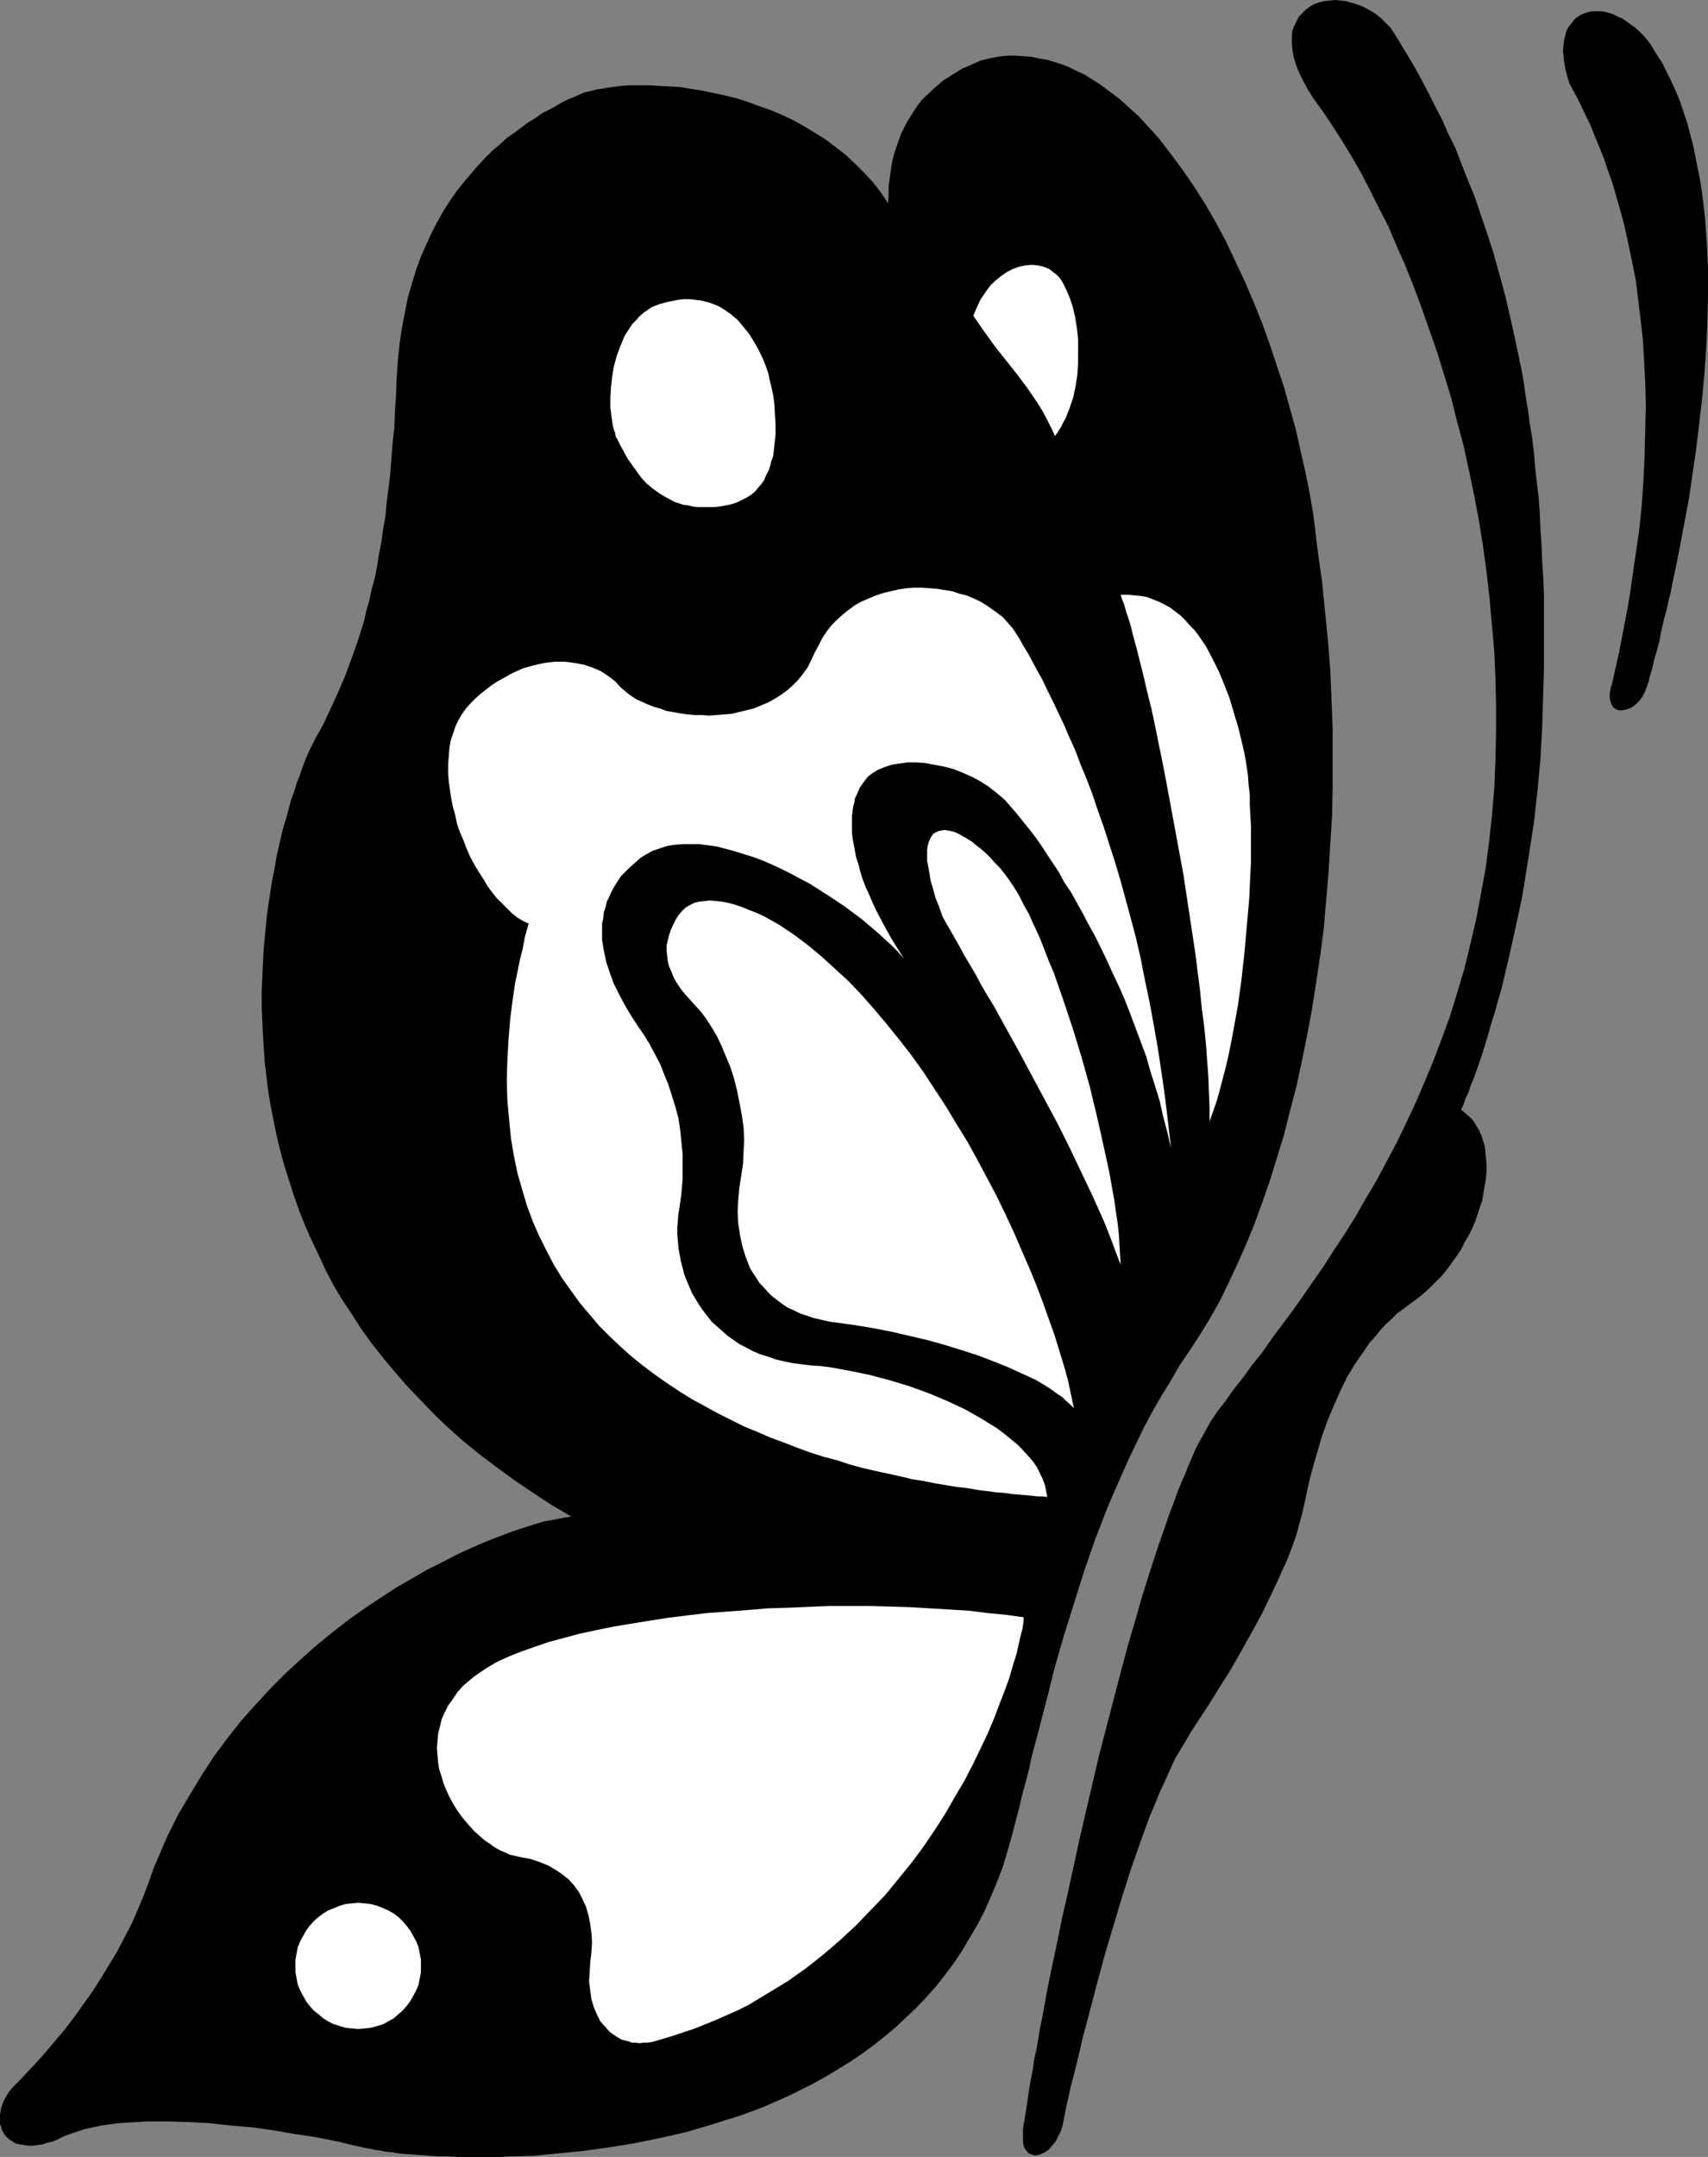
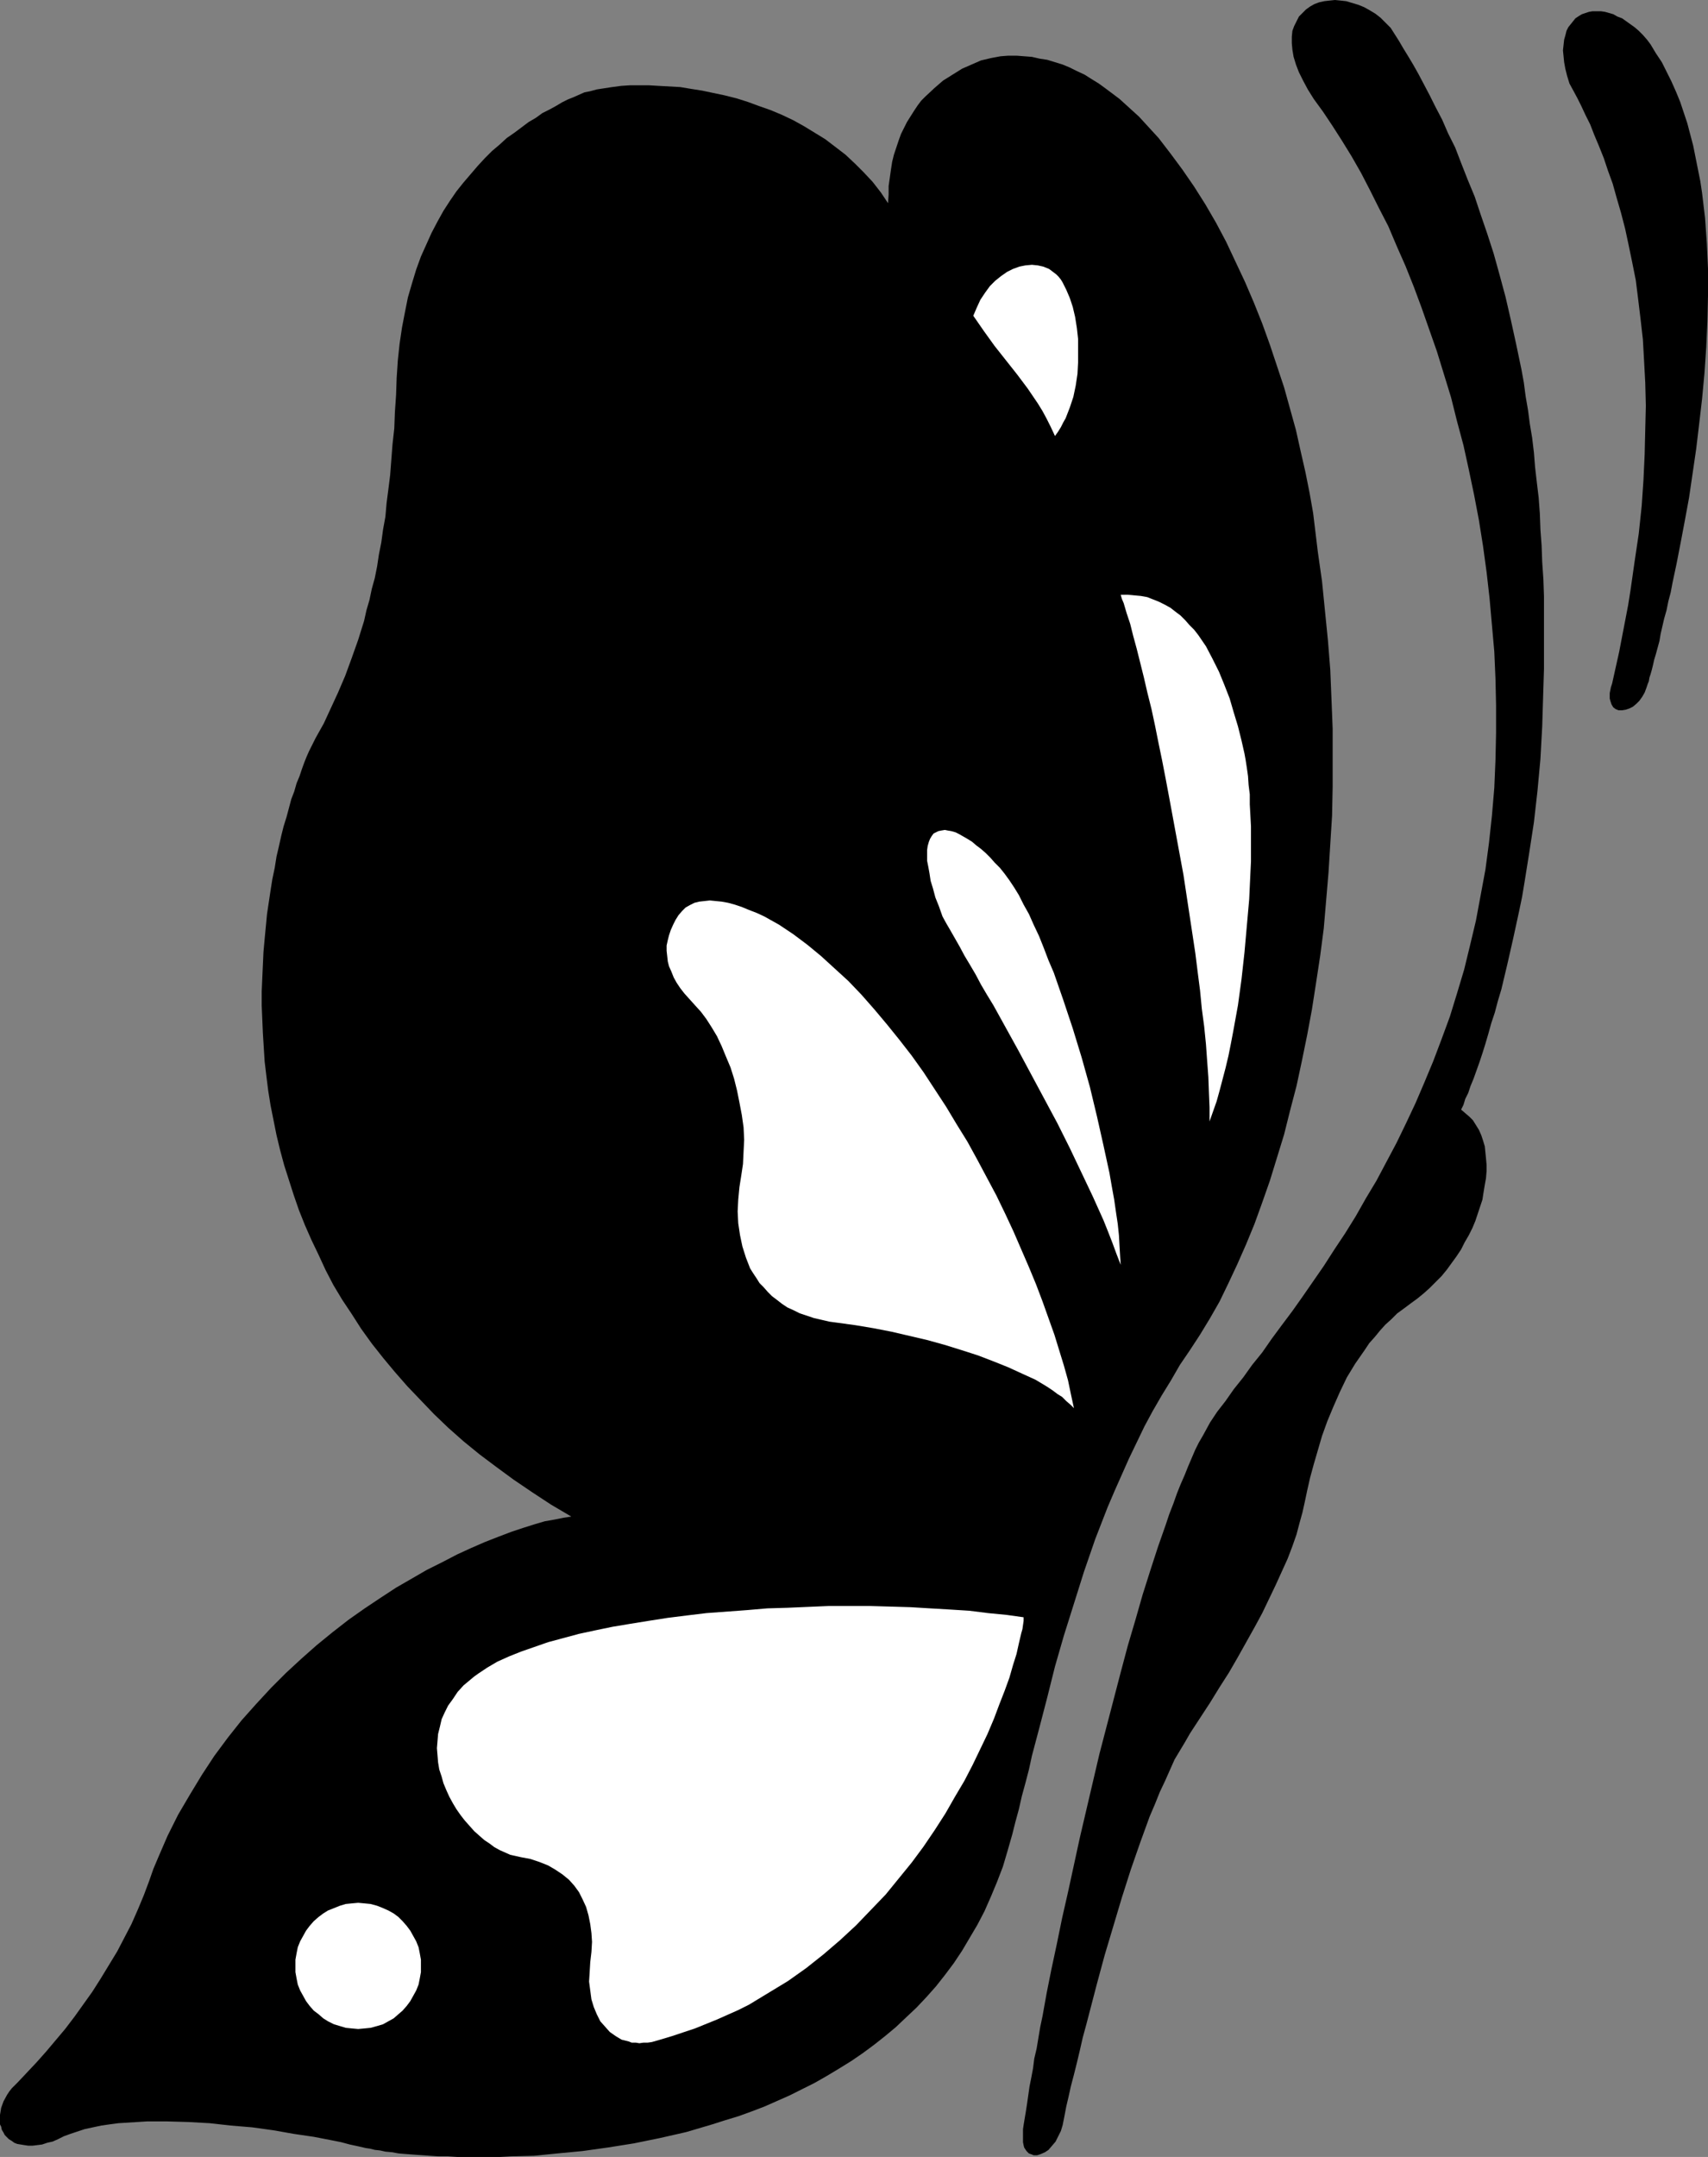
<svg xmlns="http://www.w3.org/2000/svg" xmlns:ns1="http://sodipodi.sourceforge.net/DTD/sodipodi-0.dtd" xmlns:ns2="http://www.inkscape.org/namespaces/inkscape" version="1.0" width="123.353mm" height="155.668mm" id="svg11" ns1:docname="Butterfly 5.wmf">
  <rect width="100%" height="100%" fill="#808080" stroke="none" />
  <ns1:namedview id="namedview11" pagecolor="#ffffff" bordercolor="#000000" borderopacity="0.25" ns2:showpageshadow="2" ns2:pageopacity="0.0" ns2:pagecheckerboard="0" ns2:deskcolor="#d1d1d1" ns2:document-units="mm" />
  <defs id="defs1">
    <pattern id="WMFhbasepattern" patternUnits="userSpaceOnUse" width="6" height="6" x="0" y="0" />
  </defs>
  <path style="fill:#000000;fill-opacity:1;fill-rule:evenodd;stroke:none" d="m 155.944,413.673 -2.101,0.323 -2.424,0.485 -2.747,0.485 -2.747,0.808 -3.07,0.97 -3.394,1.131 -3.394,1.293 -3.717,1.454 -3.717,1.616 -3.878,1.778 -4.04,2.101 -4.202,2.101 -4.202,2.424 -4.202,2.424 -4.202,2.747 -4.363,2.909 -4.363,3.07 -4.363,3.393 -4.363,3.555 -4.202,3.717 -4.202,3.878 -4.04,4.04 -4.04,4.363 -4.04,4.525 -3.717,4.686 -3.717,5.009 -3.394,5.171 -3.232,5.333 -3.232,5.494 -2.909,5.817 -2.586,5.979 -1.293,3.07 -1.131,3.232 -1.454,3.878 -1.616,3.878 -1.778,4.04 -1.939,3.717 -1.939,3.717 -2.262,3.717 -2.262,3.717 -2.262,3.555 -4.848,6.787 -2.586,3.393 -2.586,3.07 -2.586,3.07 -2.586,2.909 -2.586,2.747 -2.586,2.747 -0.808,0.808 -0.808,0.808 -0.646,0.808 -0.646,0.97 -0.97,1.778 -0.646,1.778 L 0,576.88 v 1.616 0.97 l 0.323,0.646 0.162,0.808 0.485,0.808 0.323,0.646 0.646,0.646 0.485,0.485 0.808,0.485 0.646,0.485 0.808,0.323 0.97,0.162 0.97,0.162 1.131,0.162 H 8.888 l 1.293,-0.162 1.293,-0.162 1.454,-0.485 1.454,-0.323 1.454,-0.646 1.616,-0.808 1.778,-0.646 1.939,-0.646 1.939,-0.646 2.262,-0.485 2.262,-0.485 2.262,-0.323 2.424,-0.323 2.586,-0.162 2.586,-0.162 2.586,-0.162 h 5.656 l 5.656,0.162 5.818,0.323 5.818,0.646 5.818,0.485 5.818,0.808 5.494,0.97 5.494,0.808 5.01,0.97 2.424,0.485 2.424,0.646 2.262,0.485 2.101,0.485 1.131,0.162 1.293,0.323 1.454,0.162 1.454,0.323 1.778,0.162 1.778,0.323 1.939,0.162 2.101,0.162 2.262,0.162 2.262,0.162 2.424,0.162 h 2.586 l 2.586,0.162 h 2.747 2.909 2.747 3.07 l 3.07,-0.162 6.302,-0.162 6.464,-0.646 6.787,-0.646 6.949,-0.97 7.11,-1.131 7.11,-1.454 7.11,-1.616 7.11,-2.101 3.555,-1.131 3.717,-1.131 3.555,-1.293 3.394,-1.293 6.949,-3.07 3.555,-1.778 3.232,-1.616 3.394,-1.939 3.232,-1.939 3.394,-2.101 3.07,-2.101 3.07,-2.262 3.07,-2.424 2.909,-2.424 2.909,-2.747 2.747,-2.585 2.747,-2.909 2.586,-2.909 2.424,-3.07 2.424,-3.232 2.262,-3.393 2.101,-3.555 2.101,-3.555 1.939,-3.717 1.778,-4.04 1.616,-3.878 1.616,-4.201 1.293,-4.363 1.293,-4.525 0.808,-3.232 0.97,-3.555 0.808,-3.555 0.97,-3.555 0.97,-3.717 0.808,-3.717 2.101,-7.918 2.101,-8.08 2.101,-8.403 2.424,-8.403 2.747,-8.726 2.747,-8.726 3.07,-8.888 3.394,-8.726 1.939,-4.525 1.939,-4.363 1.939,-4.363 2.101,-4.363 2.101,-4.363 2.262,-4.201 2.424,-4.201 2.586,-4.201 2.424,-4.201 2.747,-4.04 2.747,-4.201 2.747,-4.525 2.586,-4.525 2.424,-5.009 2.424,-5.171 2.424,-5.494 2.262,-5.494 2.101,-5.817 2.101,-5.979 1.939,-6.302 1.939,-6.302 1.616,-6.464 1.778,-6.787 1.454,-6.787 1.454,-7.11 1.293,-6.948 1.131,-7.272 1.131,-7.433 0.97,-7.433 0.646,-7.595 0.646,-7.595 0.485,-7.756 0.485,-7.756 0.162,-7.918 v -7.918 -7.918 l -0.323,-8.08 -0.323,-7.918 -0.646,-8.08 -0.808,-8.08 -0.808,-8.08 -1.131,-7.918 -0.646,-5.332 -0.646,-5.333 -0.97,-5.494 -1.131,-5.656 -1.293,-5.656 -1.293,-5.817 -1.616,-5.817 -1.616,-5.817 -1.939,-5.817 -1.939,-5.817 -2.101,-5.817 -2.262,-5.656 -2.424,-5.656 -2.586,-5.494 -2.586,-5.494 -2.747,-5.171 -2.909,-5.009 -3.07,-4.848 -3.232,-4.686 -3.232,-4.363 -3.232,-4.201 -3.555,-3.878 -1.778,-1.939 -1.778,-1.616 -1.778,-1.616 -1.778,-1.616 -1.939,-1.454 -1.939,-1.454 -1.778,-1.293 -2.101,-1.293 -1.778,-1.131 -2.101,-0.97 -1.939,-0.97 -1.939,-0.808 -2.101,-0.646 -2.101,-0.646 -2.101,-0.323 -2.101,-0.485 -2.101,-0.162 -2.101,-0.162 H 275.204 l -2.101,0.162 -2.586,0.485 -2.747,0.646 -2.586,1.131 -2.586,1.131 -2.586,1.616 -2.586,1.616 -2.424,2.101 -2.424,2.262 -1.131,1.131 -0.97,1.293 -0.97,1.454 -1.939,3.07 -0.808,1.616 -0.808,1.616 -0.646,1.778 -0.646,1.939 -0.646,1.939 -0.485,1.939 -0.323,2.101 -0.323,2.262 -0.323,2.262 v 2.262 l -0.162,2.424 -1.939,-2.909 -2.262,-2.909 -2.424,-2.585 -2.424,-2.424 -2.586,-2.424 -2.747,-2.101 -2.747,-2.101 -2.909,-1.778 -2.909,-1.778 -2.909,-1.616 -3.07,-1.454 -3.07,-1.293 -3.232,-1.131 -3.07,-1.131 -3.07,-0.97 -3.232,-0.808 -3.07,-0.646 -3.07,-0.646 -3.07,-0.485 -2.909,-0.485 -2.909,-0.162 -2.909,-0.162 -2.747,-0.162 h -2.586 -2.586 l -2.424,0.162 -2.424,0.323 -2.101,0.323 -2.101,0.323 -1.778,0.485 -1.616,0.323 -1.454,0.646 -1.454,0.646 -1.616,0.646 -1.616,0.808 -1.616,0.97 -1.778,0.97 -1.939,0.97 -1.778,1.293 -1.939,1.131 -1.939,1.454 -1.939,1.454 -2.101,1.454 -1.939,1.778 -2.101,1.778 -1.939,1.939 -1.939,2.101 -1.939,2.262 -1.939,2.262 -1.939,2.424 -1.778,2.585 -1.778,2.747 -1.616,2.909 -1.616,3.07 -1.454,3.232 -1.454,3.232 -1.293,3.555 -1.131,3.717 -1.131,3.878 -0.808,4.04 -0.808,4.201 -0.646,4.363 -0.485,4.525 -0.323,4.848 -0.162,4.686 -0.323,4.686 -0.162,4.363 -0.485,4.363 -0.323,4.201 -0.323,4.201 -0.485,3.878 -0.485,3.717 -0.323,3.717 -0.646,3.555 -0.485,3.555 -0.646,3.232 -0.485,3.232 -0.646,3.232 -0.808,2.909 -0.646,3.07 -0.808,2.747 -0.646,2.909 -0.808,2.585 -0.808,2.585 -1.778,5.009 -1.778,4.848 -1.939,4.525 -1.939,4.201 -1.939,4.201 -2.262,4.04 -0.485,0.97 -0.646,1.293 -0.646,1.293 -0.646,1.454 -0.646,1.616 -0.646,1.778 -0.646,1.939 -0.808,1.939 -0.646,2.262 -0.808,2.101 -0.646,2.424 -0.646,2.424 -0.808,2.585 -0.646,2.585 -0.646,2.909 -0.646,2.747 -0.485,3.07 -0.646,3.07 -0.485,3.07 -0.97,6.464 -0.323,3.393 -0.323,3.393 -0.323,3.555 -0.162,3.555 -0.162,3.555 -0.162,3.717 v 3.717 l 0.323,7.595 0.485,7.756 0.485,4.04 0.485,3.878 0.646,4.04 0.808,4.04 0.808,4.04 0.97,4.04 1.131,4.201 1.293,4.04 1.293,4.04 1.454,4.201 1.616,4.04 1.778,4.04 1.939,4.04 1.939,4.201 2.101,4.04 2.424,4.04 2.586,3.878 2.586,4.04 2.909,4.04 3.07,3.878 3.232,3.878 3.394,3.878 3.555,3.717 3.717,3.878 3.878,3.717 4.202,3.717 4.363,3.555 4.525,3.393 4.848,3.555 5.01,3.393 5.171,3.393 z" id="path1" />
  <path style="fill:#000000;fill-opacity:1;fill-rule:evenodd;stroke:none" d="m 279.406,579.627 0.323,-1.939 0.323,-1.939 0.323,-2.101 0.323,-2.262 0.323,-2.262 0.485,-2.424 0.485,-2.585 0.323,-2.585 0.646,-2.747 0.485,-2.909 0.485,-2.909 0.646,-3.07 1.131,-6.302 1.293,-6.464 1.454,-6.787 1.454,-7.11 1.616,-7.11 1.616,-7.433 1.616,-7.433 1.778,-7.595 3.555,-15.19 3.878,-14.866 1.939,-7.433 1.939,-7.272 2.101,-7.11 1.939,-6.787 2.101,-6.625 2.101,-6.464 2.101,-5.979 0.97,-2.909 1.131,-2.909 0.97,-2.747 0.97,-2.424 1.131,-2.585 0.97,-2.424 0.97,-2.262 0.97,-2.262 0.97,-1.939 1.131,-1.939 0.97,-1.778 0.97,-1.778 0.97,-1.454 0.97,-1.454 2.262,-2.909 2.262,-3.232 2.586,-3.232 2.424,-3.393 2.747,-3.393 2.586,-3.717 2.747,-3.717 2.909,-3.878 2.747,-3.878 2.909,-4.201 2.909,-4.201 2.909,-4.525 2.909,-4.363 2.909,-4.686 2.747,-4.848 2.909,-4.848 2.747,-5.171 2.747,-5.171 2.586,-5.333 2.586,-5.494 2.424,-5.656 2.424,-5.817 2.262,-5.979 2.262,-6.14 1.939,-6.302 1.939,-6.464 1.616,-6.625 1.616,-6.787 1.293,-6.948 1.293,-6.948 0.97,-7.272 0.808,-7.433 0.646,-7.595 0.323,-7.595 0.162,-7.433 v -7.433 l -0.162,-7.272 -0.323,-7.433 -0.646,-7.272 -0.646,-7.272 -0.808,-7.11 -0.97,-7.11 -1.131,-7.11 -1.293,-6.787 -1.454,-6.948 -1.454,-6.625 -1.778,-6.625 -1.616,-6.464 -1.939,-6.302 -1.939,-6.302 -2.101,-5.979 -2.101,-5.979 -2.101,-5.656 -2.262,-5.656 -2.424,-5.494 -2.262,-5.333 -2.586,-5.009 -2.424,-4.848 -2.424,-4.686 -2.586,-4.525 -2.586,-4.201 -2.586,-4.04 -2.586,-3.878 -2.586,-3.555 -1.616,-2.585 -1.293,-2.424 -1.131,-2.262 -0.808,-2.101 -0.646,-2.101 -0.323,-1.939 -0.162,-1.778 v -1.778 l 0.162,-1.616 0.485,-1.293 0.646,-1.293 0.646,-1.293 0.97,-0.97 0.97,-0.97 1.131,-0.808 1.131,-0.646 1.293,-0.485 1.454,-0.323 1.454,-0.162 L 364.407,0 l 1.616,0.162 1.454,0.162 1.616,0.485 1.616,0.485 1.616,0.646 1.454,0.808 1.616,0.97 1.454,1.131 1.293,1.293 1.454,1.454 1.131,1.778 1.131,1.778 1.131,1.939 1.293,2.101 1.454,2.424 1.454,2.585 1.454,2.747 1.616,3.07 1.616,3.232 1.778,3.393 1.616,3.717 1.939,3.878 1.616,4.201 1.778,4.525 1.939,4.686 1.616,4.848 1.778,5.171 1.778,5.494 1.616,5.817 1.616,5.979 1.454,6.302 1.454,6.625 1.454,6.948 0.646,3.555 0.485,3.717 0.646,3.717 0.485,3.717 0.646,3.878 0.485,4.04 0.323,4.04 0.485,4.201 0.485,4.04 0.323,4.363 0.162,4.363 0.323,4.363 0.162,4.525 0.323,4.686 0.162,4.686 v 4.848 4.848 5.009 5.009 l -0.323,10.342 -0.162,5.333 -0.485,8.888 -0.808,8.726 -0.97,8.564 -1.293,8.403 -1.293,8.08 -0.646,3.878 -0.808,3.878 -0.808,3.717 -0.808,3.717 -0.808,3.555 -0.808,3.555 -0.808,3.393 -0.808,3.393 -0.97,3.232 -0.808,3.07 -0.97,2.909 -0.808,2.909 -0.808,2.747 -0.808,2.585 -0.808,2.424 -0.808,2.262 -0.808,2.262 -0.808,1.939 -0.646,1.939 -0.808,1.616 -0.485,1.616 -0.646,1.293 1.131,0.97 1.131,0.97 0.97,0.97 0.808,1.293 0.808,1.293 0.646,1.454 0.485,1.454 0.485,1.616 0.162,1.616 0.162,1.616 0.162,1.778 v 1.778 l -0.162,1.939 -0.323,1.778 -0.323,1.939 -0.323,2.101 -0.646,1.939 -1.293,3.878 -0.808,1.939 -0.97,1.939 -1.131,1.939 -0.97,1.939 -1.293,1.939 -1.293,1.778 -1.293,1.778 -1.454,1.778 -1.616,1.616 -1.616,1.616 -1.616,1.454 -1.778,1.454 -1.778,1.293 -1.939,1.454 -1.778,1.293 -1.616,1.616 -1.616,1.454 -1.454,1.616 -1.454,1.778 -1.454,1.616 -1.293,1.939 -2.586,3.717 -2.262,3.717 -1.939,4.04 -1.778,4.04 -1.616,3.878 -1.454,4.04 -1.131,3.878 -1.131,3.878 -0.97,3.555 -0.808,3.555 -0.646,3.07 -0.646,2.909 -0.808,2.909 -0.808,3.07 -1.131,3.232 -1.293,3.393 -1.616,3.555 -1.616,3.555 -1.778,3.717 -1.939,4.04 -2.101,3.878 -2.262,4.04 -2.262,4.04 -2.424,4.201 -2.586,4.04 -2.586,4.201 -5.494,8.403 -1.293,2.262 -1.454,2.424 -1.454,2.424 -1.293,2.909 -1.293,2.909 -1.454,3.07 -1.293,3.232 -1.454,3.393 -1.293,3.555 -1.293,3.555 -2.586,7.433 -2.424,7.595 -4.686,15.674 -2.101,7.756 -1.939,7.433 -0.97,3.717 -0.97,3.555 -0.808,3.555 -0.808,3.393 -0.808,3.232 -0.808,3.07 -0.646,2.909 -0.646,2.747 -0.485,2.585 -0.485,2.424 -0.485,1.616 -0.808,1.616 -0.646,1.293 -0.97,1.131 -0.97,1.131 -0.97,0.646 -1.131,0.485 -0.97,0.323 h -0.97 l -0.808,-0.323 -0.485,-0.162 -0.323,-0.323 -0.323,-0.323 -0.323,-0.485 -0.323,-0.485 -0.162,-0.646 -0.162,-0.808 v -0.646 -0.97 -0.97 -0.97 z" id="path2" />
  <path style="fill:#000000;fill-opacity:1;fill-rule:evenodd;stroke:none" d="m 428.4,22.784 0.97,1.778 1.131,2.101 1.131,2.262 1.131,2.424 1.293,2.585 1.131,2.909 1.293,3.07 1.293,3.232 1.131,3.393 1.293,3.555 1.131,4.04 1.131,3.878 1.131,4.363 0.97,4.525 0.97,4.686 0.97,4.848 0.646,5.171 0.646,5.333 0.646,5.656 0.323,5.817 0.323,5.979 0.162,6.302 -0.162,6.464 -0.162,6.787 -0.323,6.948 -0.485,7.11 -0.808,7.595 -1.131,7.595 -1.131,7.918 -0.646,4.04 -0.808,4.201 -0.808,4.201 -0.808,4.201 -0.97,4.363 -0.97,4.363 -0.323,0.97 -0.162,0.808 -0.162,0.808 v 0.808 0.646 l 0.162,0.646 0.323,0.97 0.485,0.808 0.646,0.485 0.808,0.323 h 0.97 l 0.97,-0.162 0.97,-0.323 0.97,-0.485 0.97,-0.808 0.808,-0.808 0.808,-1.131 0.646,-1.131 0.485,-1.293 0.162,-0.485 0.162,-0.485 0.323,-0.808 0.162,-0.97 0.323,-0.97 0.323,-1.131 0.323,-1.293 0.323,-1.454 0.485,-1.616 0.485,-1.778 0.485,-1.778 0.323,-1.939 0.485,-2.101 0.485,-2.101 0.646,-2.262 0.485,-2.424 0.646,-2.424 0.485,-2.585 1.131,-5.333 1.131,-5.817 1.131,-5.979 1.131,-6.14 0.97,-6.625 0.97,-6.625 0.808,-6.787 0.808,-6.948 0.646,-6.948 0.485,-7.11 0.323,-7.11 0.162,-7.11 v -7.11 l -0.323,-6.948 -0.485,-6.948 -0.808,-6.787 -0.485,-3.232 -0.646,-3.232 -0.646,-3.232 -0.646,-3.232 -0.808,-3.07 -0.808,-3.07 -0.97,-2.909 -0.97,-2.909 -1.131,-2.747 -1.293,-2.909 -1.293,-2.585 -1.293,-2.585 -1.616,-2.424 -1.454,-2.424 -0.97,-1.293 -1.131,-1.293 -1.131,-1.131 -1.131,-0.97 -1.131,-0.808 -1.131,-0.808 -1.131,-0.808 -1.293,-0.485 -1.131,-0.646 -1.131,-0.323 -1.131,-0.323 -1.131,-0.162 h -1.131 -1.131 l -0.97,0.162 -0.97,0.323 -0.97,0.323 -0.808,0.485 -0.97,0.646 -0.646,0.808 -0.646,0.808 -0.646,0.808 -0.485,0.97 -0.323,1.293 -0.323,1.131 -0.162,1.454 -0.162,1.454 0.162,1.616 0.162,1.616 0.323,1.778 0.485,1.939 z" id="path3" />
  <path style="fill:#ffffff;fill-opacity:1;fill-rule:evenodd;stroke:none" d="m 97.768,553.45 1.778,-0.162 1.616,-0.162 1.778,-0.485 1.616,-0.485 1.454,-0.808 1.454,-0.808 1.293,-1.131 1.131,-0.97 1.131,-1.293 0.97,-1.293 0.808,-1.454 0.808,-1.454 0.646,-1.616 0.323,-1.616 0.323,-1.778 v -1.778 -1.616 l -0.323,-1.778 -0.323,-1.616 -0.646,-1.616 -0.808,-1.454 -0.808,-1.454 -0.97,-1.293 -1.131,-1.293 -1.131,-1.131 -1.293,-0.97 -1.454,-0.808 -1.454,-0.646 -1.616,-0.646 -1.778,-0.485 -1.616,-0.162 -1.778,-0.162 -1.778,0.162 -1.616,0.162 -1.616,0.485 -1.616,0.646 -1.616,0.646 -1.293,0.808 -1.293,0.97 -1.293,1.131 -1.131,1.293 -0.97,1.293 -0.808,1.454 -0.808,1.454 -0.646,1.616 -0.323,1.616 -0.323,1.778 v 1.616 1.778 l 0.323,1.778 0.323,1.616 0.646,1.616 0.808,1.454 0.808,1.454 0.97,1.293 1.131,1.293 1.293,0.97 1.293,1.131 1.293,0.808 1.616,0.808 1.616,0.485 1.616,0.485 1.616,0.162 z" id="path4" />
-   <path style="fill:#ffffff;fill-opacity:1;fill-rule:evenodd;stroke:none" d="m 180.183,82.896 -1.293,0.485 -1.131,0.485 -1.131,0.808 -0.97,0.646 -1.131,0.97 -0.808,0.97 -0.97,0.97 -0.808,1.131 -1.454,2.262 -1.131,2.747 -0.97,2.585 -0.808,2.909 -0.485,2.909 -0.323,2.909 -0.162,2.747 v 2.747 l 0.323,2.585 0.323,2.262 0.323,1.131 0.323,0.97 0.162,0.97 0.485,0.808 0.808,1.616 0.97,1.778 0.97,1.778 1.131,1.616 1.293,1.778 1.293,1.778 1.454,1.616 1.778,1.454 1.778,1.293 1.939,1.131 2.101,1.131 2.424,0.808 1.293,0.162 1.293,0.323 1.293,0.162 h 1.454 1.454 1.616 l 1.616,-0.162 1.616,-0.323 1.616,-0.323 1.454,-0.485 1.293,-0.646 1.293,-0.646 1.293,-0.808 0.97,-0.808 0.808,-0.97 0.97,-1.131 0.808,-1.131 0.485,-1.293 0.646,-1.131 0.485,-1.454 0.323,-1.293 0.485,-1.293 0.323,-2.909 0.323,-2.909 v -2.909 l -0.162,-2.747 -0.162,-2.747 -0.323,-2.424 -0.485,-2.262 -0.485,-1.939 -0.162,-0.808 -0.162,-0.808 -0.485,-1.454 -0.646,-1.778 -0.808,-1.778 -0.97,-1.939 -1.131,-1.939 -1.293,-2.101 -1.454,-1.778 -1.616,-1.939 -1.939,-1.616 -2.101,-1.454 -1.131,-0.646 -1.131,-0.485 -1.293,-0.485 -1.293,-0.323 -1.293,-0.323 -1.454,-0.162 -1.454,-0.162 h -1.454 l -1.616,0.162 -1.616,0.323 -1.616,0.323 z" id="path5" />
  <path style="fill:#ffffff;fill-opacity:1;fill-rule:evenodd;stroke:none" d="m 265.67,86.128 2.909,4.201 2.909,4.04 3.07,3.878 3.07,3.878 2.909,3.878 2.747,4.04 1.293,2.101 1.131,2.101 1.131,2.262 1.131,2.424 0.808,-1.131 0.808,-1.293 0.646,-1.293 0.646,-1.131 1.131,-2.909 0.97,-2.909 0.646,-3.07 0.485,-3.232 0.162,-3.07 v -3.232 -3.232 l -0.323,-2.909 -0.485,-3.07 -0.646,-2.747 -0.808,-2.424 -0.97,-2.262 -0.485,-0.97 -0.485,-0.97 -0.485,-0.808 -0.646,-0.808 -0.646,-0.646 -0.646,-0.485 -1.293,-0.97 -1.616,-0.646 -1.454,-0.323 -1.616,-0.162 -1.778,0.162 -1.616,0.323 -1.778,0.646 -1.616,0.808 -1.616,1.131 -1.616,1.293 -1.454,1.454 -1.293,1.778 -1.293,1.939 -0.97,2.101 z" id="path6" />
  <path style="fill:#ffffff;fill-opacity:1;fill-rule:evenodd;stroke:none" d="m 305.908,162.237 0.323,1.131 0.485,1.131 0.808,2.747 0.97,2.909 0.808,3.232 0.97,3.555 0.97,3.878 0.97,3.878 0.97,4.201 1.131,4.525 0.97,4.525 0.97,4.848 0.97,4.686 0.97,5.009 0.97,5.171 1.939,10.503 1.939,10.503 1.616,10.665 1.616,10.665 0.646,5.171 0.646,5.009 0.485,5.009 0.646,4.848 0.485,4.848 0.323,4.525 0.323,4.363 0.162,4.363 0.162,3.878 v 3.878 l 0.97,-2.747 0.97,-2.747 0.808,-2.909 0.808,-3.07 0.808,-3.07 0.808,-3.393 0.646,-3.232 0.646,-3.393 1.293,-7.11 0.97,-7.11 0.808,-7.272 0.646,-7.272 0.646,-7.272 0.323,-6.948 0.162,-3.393 v -3.232 -3.232 -3.07 l -0.162,-3.07 -0.162,-2.909 v -2.747 l -0.323,-2.585 -0.162,-2.424 -0.323,-2.262 -0.323,-2.101 -0.323,-1.778 -0.808,-3.555 -0.97,-3.878 -1.131,-3.717 -1.131,-3.878 -1.454,-3.717 -1.454,-3.555 -1.778,-3.555 -1.778,-3.393 -2.101,-3.07 -1.131,-1.454 -1.293,-1.293 -1.131,-1.293 -1.293,-1.293 -1.293,-0.97 -1.454,-1.131 -1.454,-0.808 -1.616,-0.808 -1.616,-0.646 -1.616,-0.646 -1.778,-0.323 -1.778,-0.162 -1.778,-0.162 z" id="path7" />
  <path style="fill:#ffffff;fill-opacity:1;fill-rule:evenodd;stroke:none" d="m 279.406,441.144 v 0.97 l -0.162,1.131 -0.162,1.131 -0.323,1.131 -0.646,2.747 -0.646,2.909 -0.97,3.07 -0.97,3.393 -1.293,3.555 -1.454,3.717 -1.454,3.878 -1.778,4.201 -1.939,4.04 -2.101,4.363 -2.262,4.363 -2.586,4.363 -2.586,4.525 -2.909,4.525 -3.07,4.525 -3.232,4.363 -3.555,4.363 -3.555,4.363 -4.04,4.201 -4.04,4.201 -4.363,4.04 -4.525,3.878 -4.686,3.717 -5.01,3.555 -5.333,3.232 -5.333,3.232 -2.909,1.454 -2.909,1.293 -2.909,1.293 -5.979,2.424 -6.302,2.101 -3.232,0.97 -1.131,0.323 -1.131,0.323 -1.131,0.162 h -1.131 l -1.131,0.162 -0.97,-0.162 h -1.131 l -0.808,-0.323 -1.939,-0.485 -1.616,-0.97 -1.616,-1.131 -1.293,-1.454 -1.293,-1.454 -0.97,-1.939 -0.808,-1.939 -0.646,-2.101 -0.323,-2.424 -0.323,-2.424 0.162,-2.585 0.162,-2.747 0.323,-2.747 0.162,-2.747 -0.162,-2.424 -0.323,-2.424 -0.485,-2.424 -0.646,-2.262 -0.97,-2.101 -0.97,-1.939 -1.293,-1.778 -1.454,-1.616 -1.778,-1.454 -1.939,-1.293 -1.939,-1.131 -2.424,-0.97 -2.424,-0.808 -2.586,-0.485 -1.454,-0.323 -1.454,-0.323 -1.454,-0.646 -1.454,-0.646 -1.454,-0.808 -1.293,-0.97 -1.454,-0.97 -1.293,-1.131 -1.454,-1.293 -1.293,-1.454 -1.293,-1.454 -1.131,-1.454 -1.131,-1.616 -0.97,-1.616 -0.97,-1.778 -0.808,-1.778 -0.808,-1.939 -0.485,-1.778 -0.646,-1.939 -0.323,-1.939 -0.162,-1.939 -0.162,-1.939 0.162,-1.939 0.162,-1.939 0.485,-1.939 0.485,-2.101 0.808,-1.778 0.97,-1.939 1.293,-1.778 1.293,-1.939 1.616,-1.778 1.939,-1.616 0.97,-0.808 1.131,-0.808 2.424,-1.616 2.747,-1.616 3.232,-1.454 3.232,-1.293 3.717,-1.293 3.717,-1.293 4.202,-1.131 4.202,-1.131 4.525,-0.97 4.686,-0.97 4.848,-0.808 5.01,-0.808 5.171,-0.808 5.171,-0.646 5.333,-0.646 10.989,-0.808 5.656,-0.485 5.494,-0.162 11.312,-0.485 h 5.656 5.494 l 5.656,0.162 5.494,0.162 5.333,0.323 5.494,0.323 5.171,0.323 5.171,0.646 5.01,0.485 z" id="path8" />
-   <path style="fill:#ffffff;fill-opacity:1;fill-rule:evenodd;stroke:none" d="m 285.87,408.341 -1.293,-0.162 h -1.293 l -1.454,-0.162 -1.616,-0.162 -1.939,-0.162 -1.939,-0.162 -2.262,-0.323 -2.262,-0.162 -2.424,-0.323 -2.586,-0.323 -2.747,-0.485 -2.909,-0.323 -2.909,-0.485 -2.909,-0.485 -3.232,-0.646 -3.07,-0.485 -3.394,-0.808 -6.626,-1.454 -3.555,-0.808 -3.555,-0.97 -3.394,-1.131 -3.717,-0.97 -3.555,-1.131 -3.555,-1.293 -3.717,-1.454 -3.555,-1.293 -3.717,-1.616 -3.555,-1.454 -3.555,-1.778 -3.555,-1.778 -3.555,-1.939 -3.555,-1.939 -3.394,-2.101 -3.394,-2.262 -3.232,-2.262 -3.232,-2.424 -3.232,-2.585 -3.07,-2.747 -2.909,-2.747 -2.909,-2.909 -2.586,-3.07 -2.747,-3.232 -2.424,-3.393 -2.424,-3.393 -2.262,-3.717 -1.939,-3.717 -1.939,-3.878 -1.778,-4.04 -1.616,-4.363 -1.293,-4.363 -1.293,-4.525 -0.97,-4.686 -0.808,-4.848 -0.485,-5.009 -0.485,-5.171 -0.162,-5.494 0.162,-5.494 0.323,-5.817 0.485,-5.817 0.808,-6.14 0.485,-3.232 0.646,-3.07 0.646,-3.232 0.808,-3.232 0.646,-3.393 0.97,-3.393 -1.454,-0.646 -1.616,-0.97 -1.454,-1.131 -1.293,-1.293 -1.454,-1.454 -1.454,-1.454 -1.293,-1.616 -1.293,-1.778 -1.131,-1.939 -1.293,-1.939 -1.131,-1.939 -1.131,-2.101 -0.97,-2.262 -0.808,-2.101 -0.97,-2.262 -0.808,-2.262 -0.485,-2.424 -0.646,-2.262 -0.485,-2.424 -0.323,-2.262 -0.323,-2.262 -0.162,-2.262 v -2.262 l 0.162,-2.262 0.162,-2.101 0.323,-2.101 0.646,-1.939 0.646,-1.939 0.808,-1.778 0.97,-1.616 1.131,-1.616 1.293,-1.454 1.293,-1.293 1.454,-1.293 1.454,-1.131 1.454,-1.131 1.454,-0.97 1.454,-0.808 2.909,-1.616 2.909,-1.293 2.909,-0.808 2.909,-0.646 2.747,-0.323 h 2.747 l 2.586,0.323 2.586,0.485 2.424,0.808 2.262,0.97 1.939,1.293 1.939,1.454 1.616,1.778 0.97,0.808 0.97,0.808 1.131,0.808 1.293,0.808 1.454,0.646 1.454,0.646 1.616,0.646 1.778,0.485 1.616,0.646 1.939,0.323 1.778,0.323 2.101,0.323 1.939,0.162 h 1.939 l 2.101,0.162 2.101,-0.162 1.939,-0.162 2.101,-0.162 1.939,-0.485 2.101,-0.485 1.939,-0.485 1.939,-0.808 1.939,-0.808 1.778,-0.97 1.778,-1.131 1.616,-1.131 1.616,-1.454 1.454,-1.454 1.293,-1.616 1.293,-1.778 0.97,-1.939 0.97,-2.101 1.131,-2.101 0.97,-1.939 1.293,-1.939 1.293,-1.616 1.454,-1.454 1.616,-1.454 1.616,-1.293 1.778,-1.293 1.778,-0.97 1.939,-0.808 1.939,-0.808 1.939,-0.646 2.101,-0.485 2.101,-0.485 2.101,-0.323 2.101,-0.162 h 2.101 l 2.101,0.162 2.101,0.162 1.939,0.323 2.101,0.323 1.939,0.646 1.939,0.485 1.939,0.808 1.778,0.808 1.616,0.97 1.616,1.131 1.616,1.131 1.454,1.131 1.293,1.454 1.293,1.454 0.97,1.454 1.131,1.778 0.97,1.778 1.293,2.101 1.131,2.101 1.293,2.424 1.454,2.585 1.293,2.747 1.454,2.909 1.454,3.07 1.616,3.393 1.454,3.393 1.616,3.555 1.454,3.878 1.616,3.878 1.616,4.201 1.454,4.363 1.616,4.525 1.454,4.525 1.616,5.009 1.454,4.848 1.454,5.333 1.454,5.332 1.454,5.494 1.293,5.656 1.131,5.817 1.293,6.14 1.131,6.14 1.131,6.464 0.97,6.464 0.97,6.787 0.808,6.787 0.808,7.11 -0.97,-4.363 -1.131,-4.201 -0.97,-4.363 -1.293,-4.201 -1.293,-4.04 -1.131,-4.04 -1.454,-3.878 -1.454,-3.878 -1.454,-3.878 -1.454,-3.717 -1.616,-3.717 -1.616,-3.393 -1.616,-3.555 -1.616,-3.393 -1.616,-3.232 -1.778,-3.232 -1.616,-3.07 -1.616,-2.909 -1.616,-2.909 -1.778,-2.585 -1.454,-2.747 -1.616,-2.424 -1.616,-2.424 -1.454,-2.262 -1.454,-2.101 -1.454,-1.939 -1.454,-1.778 -1.293,-1.616 -1.293,-1.616 -1.131,-1.293 -1.131,-1.293 -0.97,-1.131 -2.101,-1.778 -2.262,-1.778 -2.262,-1.454 -2.424,-1.293 -2.586,-1.131 -2.424,-0.97 -2.586,-0.646 -2.586,-0.485 -2.586,-0.485 -2.424,-0.162 h -2.262 l -2.262,0.323 -2.101,0.323 -1.939,0.646 -1.616,0.646 -1.616,0.97 -1.293,0.97 -1.131,1.454 -1.131,1.616 -0.808,1.939 -0.485,0.97 -0.162,1.131 -0.323,1.131 -0.162,1.293 -0.162,1.293 v 1.454 1.454 1.454 l 0.162,1.616 0.323,1.616 0.323,1.778 0.323,1.778 0.646,1.939 0.485,1.939 0.646,2.101 0.808,2.101 0.97,2.101 0.97,2.262 1.131,2.424 1.293,2.424 1.293,2.424 1.454,2.585 1.616,2.585 1.778,2.747 -1.616,-1.778 -1.778,-1.778 -1.939,-1.778 -1.939,-1.778 -2.101,-1.778 -2.101,-1.778 -4.525,-3.393 -4.848,-3.232 -4.848,-3.07 -5.171,-2.747 -2.586,-1.293 -2.424,-1.131 -2.586,-1.131 -2.586,-0.97 -2.586,-0.808 -2.586,-0.808 -2.424,-0.646 -2.424,-0.646 -2.424,-0.323 -2.424,-0.323 h -2.262 -2.262 l -2.101,0.162 -2.101,0.323 -1.939,0.646 -1.939,0.646 -1.778,0.97 -1.616,0.97 -1.454,1.293 -1.454,1.293 -1.293,1.293 -1.131,1.131 -0.97,1.454 -0.808,1.293 -0.808,1.454 -0.646,1.454 -0.646,1.293 -0.323,1.454 -0.485,1.454 -0.162,1.616 -0.323,1.454 v 1.454 3.07 l 0.485,2.909 0.646,3.07 0.97,2.909 1.131,3.07 1.454,2.909 1.454,2.747 1.616,2.747 1.778,2.747 1.778,2.585 1.616,2.585 1.454,2.747 1.454,2.747 1.131,2.909 1.131,2.747 0.97,3.07 0.97,3.07 0.808,3.07 0.485,3.232 0.323,3.232 0.323,3.232 v 3.393 3.555 l -0.323,3.717 -0.485,3.717 -0.323,1.778 -0.162,1.939 -0.162,1.939 v 1.939 l 0.162,1.778 0.162,1.939 0.323,1.778 0.323,1.778 0.485,1.778 0.485,1.939 0.646,1.616 1.454,3.393 0.97,1.616 0.97,1.616 1.131,1.616 1.131,1.454 1.131,1.454 1.454,1.293 1.454,1.293 1.454,1.293 1.616,1.131 1.616,1.131 1.939,0.97 1.778,0.97 1.939,0.808 2.101,0.646 2.262,0.808 2.101,0.485 2.424,0.485 2.424,0.323 2.586,0.323 2.586,0.162 2.586,0.323 5.333,0.97 5.494,1.131 5.494,1.454 5.333,1.616 5.333,1.939 5.01,2.101 2.424,1.131 2.424,1.131 2.262,1.293 2.262,1.293 2.101,1.293 2.101,1.293 1.939,1.454 1.778,1.454 1.778,1.454 1.454,1.454 1.454,1.616 1.293,1.454 1.131,1.616 0.808,1.616 0.808,1.616 0.646,1.778 0.323,1.616 z" id="path9" />
-   <path style="fill:#ffffff;fill-opacity:1;fill-rule:evenodd;stroke:none" d="m 293.142,384.102 -0.808,-3.717 -0.808,-3.878 -1.131,-4.04 -1.293,-4.201 -1.293,-4.201 -1.616,-4.525 -1.616,-4.525 -1.778,-4.686 -1.939,-4.686 -2.101,-4.848 -2.101,-4.848 -2.262,-4.848 -2.424,-5.009 -2.586,-4.848 -2.586,-4.848 -2.747,-5.009 -2.909,-4.686 -2.909,-4.848 -3.07,-4.686 -3.07,-4.686 -3.232,-4.525 -3.394,-4.363 -3.394,-4.201 -3.394,-4.04 -3.555,-4.04 -3.555,-3.717 -3.717,-3.393 -3.717,-3.393 -3.717,-3.07 -3.878,-2.909 -3.878,-2.585 -4.04,-2.262 -2.101,-0.97 -2.101,-0.808 -1.939,-0.808 -1.939,-0.646 -1.778,-0.485 -1.778,-0.323 -1.616,-0.162 -1.616,-0.162 -1.454,0.162 -1.454,0.162 -1.293,0.323 -1.293,0.646 -1.131,0.646 -0.97,0.97 -0.97,1.131 -0.808,1.293 -0.646,1.293 -0.646,1.454 -0.485,1.454 -0.323,1.293 -0.323,1.454 v 1.454 l 0.162,1.454 0.162,1.454 0.323,1.293 0.646,1.454 0.646,1.616 0.808,1.454 0.97,1.454 1.131,1.454 1.454,1.616 1.454,1.616 1.616,1.778 1.454,1.939 1.454,2.262 1.454,2.424 1.293,2.747 1.131,2.747 1.293,3.07 0.97,3.07 0.808,3.232 0.646,3.232 0.646,3.393 0.485,3.393 0.162,3.393 -0.162,3.232 -0.162,3.393 -0.485,3.232 -0.485,3.07 -0.323,3.393 -0.162,3.232 0.162,3.232 0.485,3.232 0.646,3.07 0.97,3.07 1.131,2.909 0.808,1.293 0.97,1.454 0.808,1.293 1.131,1.131 1.131,1.293 1.131,1.131 1.293,0.97 1.454,1.131 1.454,0.97 1.778,0.808 1.616,0.808 1.939,0.646 1.939,0.646 2.101,0.485 2.101,0.485 2.424,0.323 4.686,0.646 4.848,0.808 5.01,0.97 4.848,1.131 4.848,1.131 4.686,1.293 4.686,1.454 4.525,1.454 4.202,1.616 4.04,1.616 3.878,1.778 3.555,1.616 1.616,0.97 1.616,0.97 1.454,0.97 1.293,0.97 1.293,0.808 1.131,1.131 1.131,0.97 z" id="path10" />
+   <path style="fill:#ffffff;fill-opacity:1;fill-rule:evenodd;stroke:none" d="m 293.142,384.102 -0.808,-3.717 -0.808,-3.878 -1.131,-4.04 -1.293,-4.201 -1.293,-4.201 -1.616,-4.525 -1.616,-4.525 -1.778,-4.686 -1.939,-4.686 -2.101,-4.848 -2.101,-4.848 -2.262,-4.848 -2.424,-5.009 -2.586,-4.848 -2.586,-4.848 -2.747,-5.009 -2.909,-4.686 -2.909,-4.848 -3.07,-4.686 -3.07,-4.686 -3.232,-4.525 -3.394,-4.363 -3.394,-4.201 -3.394,-4.04 -3.555,-4.04 -3.555,-3.717 -3.717,-3.393 -3.717,-3.393 -3.717,-3.07 -3.878,-2.909 -3.878,-2.585 -4.04,-2.262 -2.101,-0.97 -2.101,-0.808 -1.939,-0.808 -1.939,-0.646 -1.778,-0.485 -1.778,-0.323 -1.616,-0.162 -1.616,-0.162 -1.454,0.162 -1.454,0.162 -1.293,0.323 -1.293,0.646 -1.131,0.646 -0.97,0.97 -0.97,1.131 -0.808,1.293 -0.646,1.293 -0.646,1.454 -0.485,1.454 -0.323,1.293 -0.323,1.454 v 1.454 l 0.162,1.454 0.162,1.454 0.323,1.293 0.646,1.454 0.646,1.616 0.808,1.454 0.97,1.454 1.131,1.454 1.454,1.616 1.454,1.616 1.616,1.778 1.454,1.939 1.454,2.262 1.454,2.424 1.293,2.747 1.131,2.747 1.293,3.07 0.97,3.07 0.808,3.232 0.646,3.232 0.646,3.393 0.485,3.393 0.162,3.393 -0.162,3.232 -0.162,3.393 -0.485,3.232 -0.485,3.07 -0.323,3.393 -0.162,3.232 0.162,3.232 0.485,3.232 0.646,3.07 0.97,3.07 1.131,2.909 0.808,1.293 0.97,1.454 0.808,1.293 1.131,1.131 1.131,1.293 1.131,1.131 1.293,0.97 1.454,1.131 1.454,0.97 1.778,0.808 1.616,0.808 1.939,0.646 1.939,0.646 2.101,0.485 2.101,0.485 2.424,0.323 4.686,0.646 4.848,0.808 5.01,0.97 4.848,1.131 4.848,1.131 4.686,1.293 4.686,1.454 4.525,1.454 4.202,1.616 4.04,1.616 3.878,1.778 3.555,1.616 1.616,0.97 1.616,0.97 1.454,0.97 1.293,0.97 1.293,0.808 1.131,1.131 1.131,0.97 " id="path10" />
  <path style="fill:#ffffff;fill-opacity:1;fill-rule:evenodd;stroke:none" d="m 257.266,249.981 0.97,1.778 1.131,1.939 1.293,2.262 1.293,2.262 1.293,2.424 1.454,2.424 1.616,2.747 1.454,2.747 1.616,2.747 1.778,2.909 3.394,6.14 3.394,6.14 3.555,6.625 3.555,6.625 3.555,6.625 3.394,6.787 3.232,6.787 3.07,6.464 1.454,3.232 1.454,3.232 1.293,3.232 1.131,2.909 1.131,3.07 1.131,2.909 -0.162,-2.424 -0.162,-2.747 -0.162,-2.909 -0.323,-3.07 -0.485,-3.232 -0.485,-3.393 -0.646,-3.555 -0.646,-3.717 -0.808,-3.717 -0.808,-3.717 -1.778,-7.918 -1.939,-8.08 -2.262,-8.08 -2.424,-7.918 -2.586,-7.756 -1.293,-3.717 -1.293,-3.717 -1.454,-3.393 -1.293,-3.393 -1.293,-3.232 -1.454,-3.07 -1.293,-2.909 -1.454,-2.585 -1.293,-2.585 -1.293,-2.101 -1.293,-1.939 -1.293,-1.778 -1.293,-1.616 -1.454,-1.454 -1.131,-1.293 -1.293,-1.293 -1.293,-1.131 -1.293,-0.97 -1.131,-0.97 -1.293,-0.808 -1.131,-0.646 -1.131,-0.646 -0.97,-0.485 -1.131,-0.323 -0.97,-0.162 -0.808,-0.162 -0.97,0.162 -0.808,0.162 -0.646,0.323 -0.646,0.323 -0.485,0.646 -0.485,0.808 -0.323,0.808 -0.323,1.131 -0.162,1.131 v 1.293 1.616 l 0.323,1.616 0.323,1.778 0.323,2.101 0.646,2.101 0.646,2.424 0.97,2.424 z" id="path11" />
</svg>